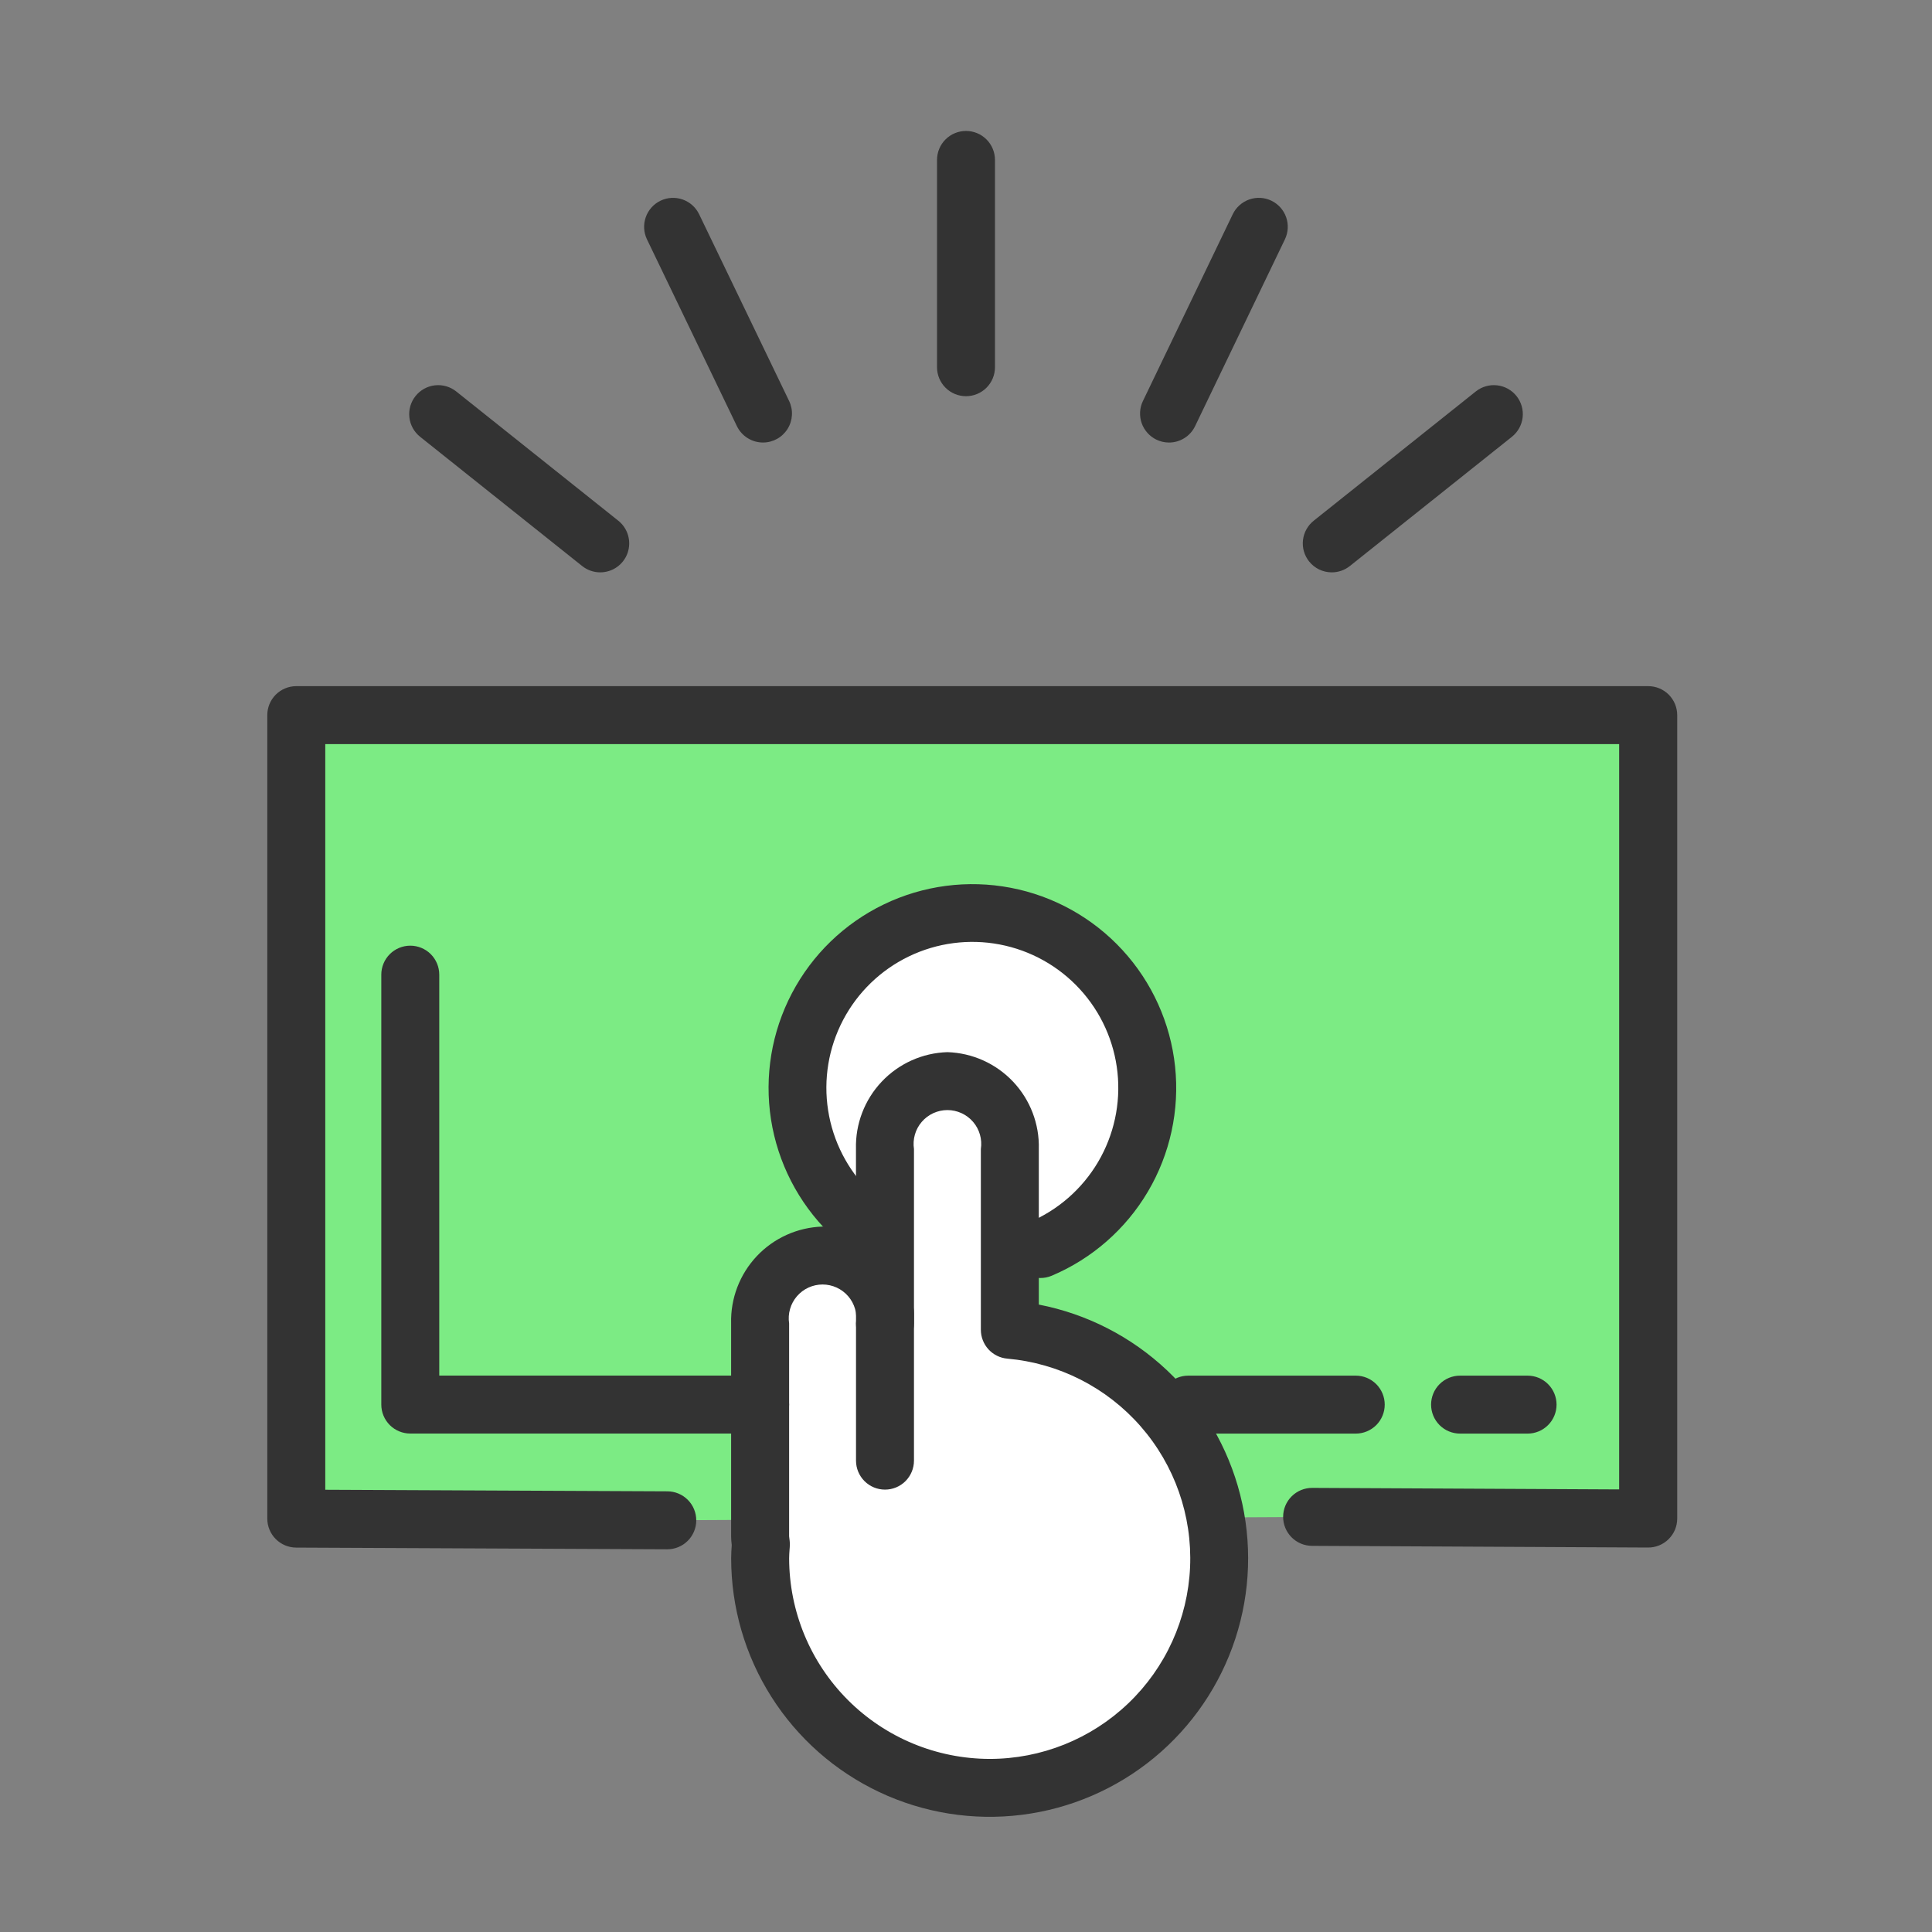
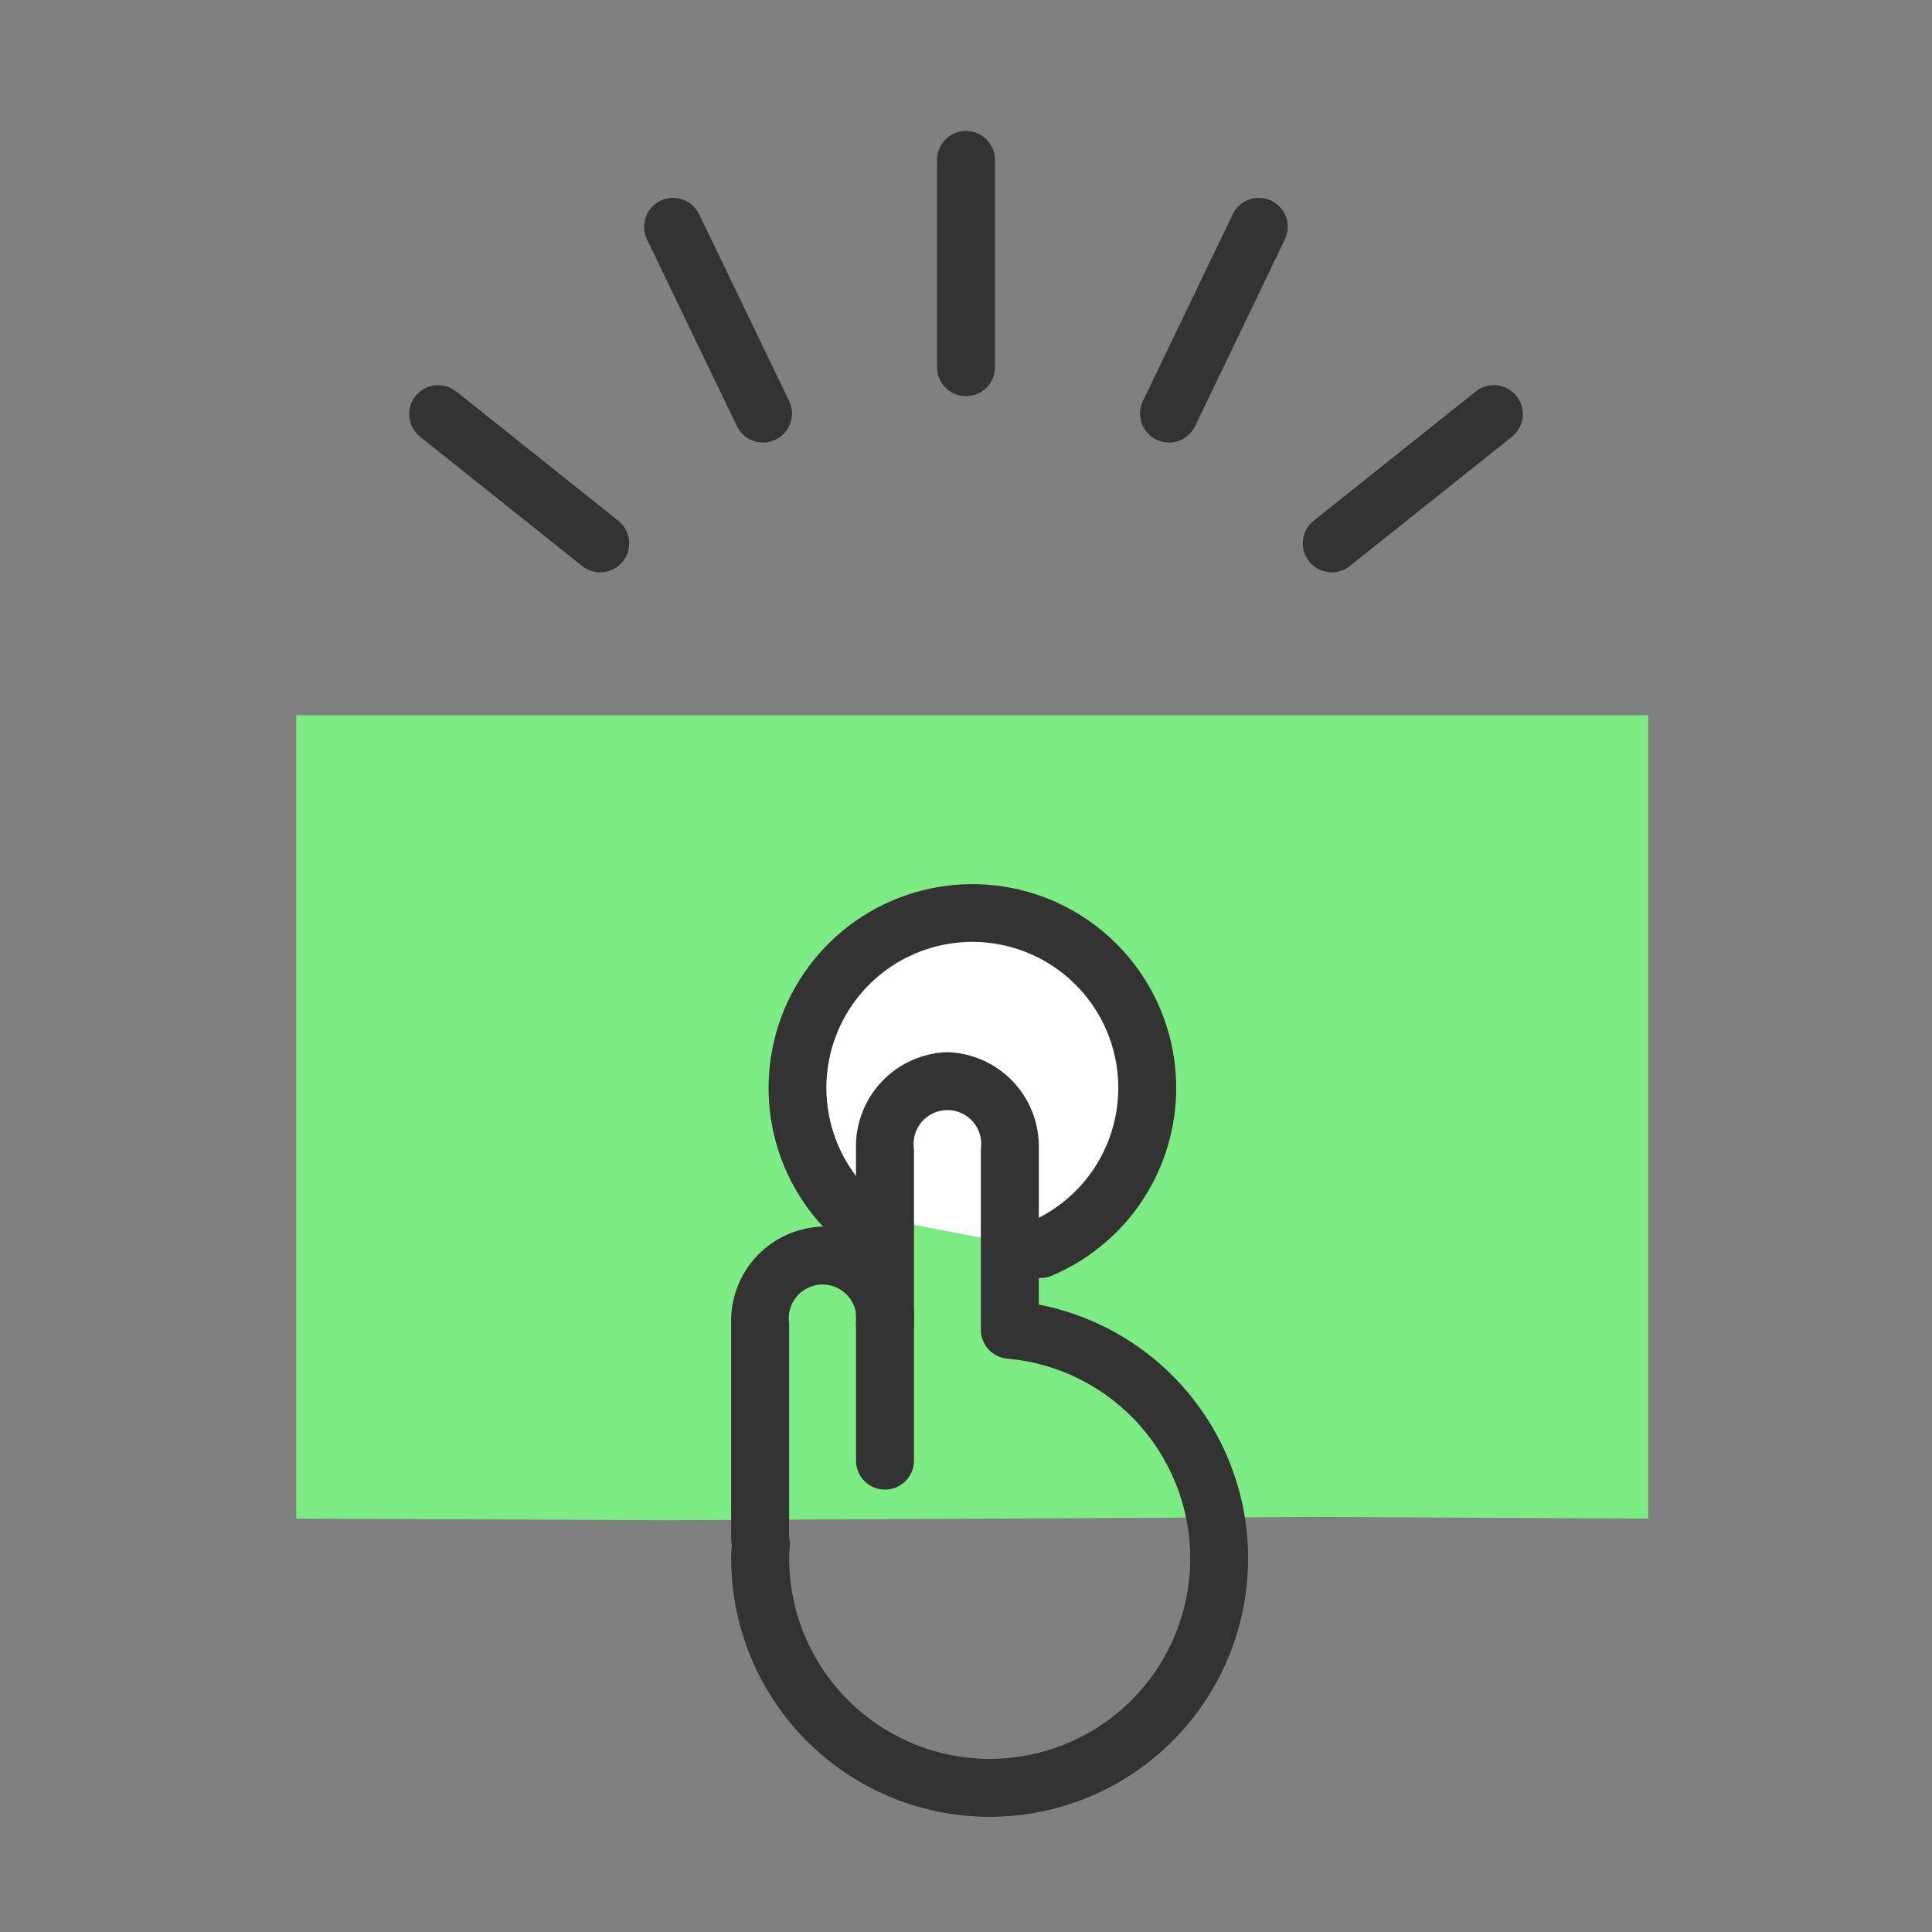
<svg xmlns="http://www.w3.org/2000/svg" width="100" height="100" viewBox="0 0 100 100" fill="none">
  <rect x="0" y="0" width="100" height="100" fill="#808080" stroke="none" />
  <g clip-path="url(#clip0_1079_47)">
    <path d="M67.919 78.516L85.312 78.603V37.015H15.336V78.6L34.536 78.688" fill="#7CEB84" />
-     <path d="M34.535 80.191H34.528L15.328 80.103C14.931 80.101 14.552 79.942 14.272 79.661C13.992 79.38 13.835 78.999 13.835 78.603V37.015C13.835 36.617 13.993 36.236 14.274 35.954C14.556 35.673 14.937 35.515 15.335 35.515H85.312C85.71 35.515 86.091 35.673 86.373 35.954C86.654 36.236 86.812 36.617 86.812 37.015V78.6C86.812 78.798 86.773 78.994 86.697 79.177C86.621 79.359 86.509 79.525 86.368 79.665C86.228 79.804 86.061 79.915 85.878 79.989C85.694 80.064 85.498 80.102 85.3 80.1L67.907 80.013C67.509 80.011 67.128 79.851 66.849 79.568C66.569 79.285 66.412 78.903 66.415 78.505C66.416 78.108 66.576 77.727 66.859 77.447C67.142 77.167 67.524 77.011 67.922 77.013L83.807 77.092V38.515H16.836V77.11L34.542 77.191C34.94 77.192 35.321 77.351 35.602 77.633C35.882 77.915 36.039 78.297 36.038 78.694C36.038 79.092 35.879 79.473 35.597 79.754C35.315 80.035 34.933 80.192 34.535 80.191Z" fill="#333333" />
    <path d="M43.978 62.763C42.594 61.401 41.685 59.63 41.385 57.711C41.085 55.792 41.41 53.828 42.312 52.108C43.215 50.389 44.646 49.005 46.395 48.162C48.144 47.318 50.118 47.059 52.026 47.424C53.933 47.789 55.673 48.757 56.987 50.187C58.302 51.616 59.122 53.43 59.326 55.361C59.53 57.292 59.108 59.238 58.122 60.911C57.135 62.583 55.637 63.894 53.848 64.65" fill="white" />
    <path d="M53.849 66.15C53.502 66.15 53.167 66.031 52.898 65.812C52.63 65.593 52.446 65.288 52.377 64.948C52.308 64.609 52.359 64.256 52.52 63.95C52.682 63.644 52.945 63.403 53.264 63.268C54.758 62.638 56.009 61.544 56.834 60.148C57.658 58.751 58.011 57.127 57.841 55.514C57.671 53.902 56.987 52.387 55.889 51.194C54.792 50 53.34 49.191 51.747 48.886C50.155 48.582 48.506 48.798 47.046 49.502C45.586 50.206 44.39 51.362 43.637 52.798C42.884 54.233 42.613 55.873 42.864 57.475C43.114 59.077 43.874 60.556 45.03 61.693C45.18 61.829 45.3 61.993 45.385 62.177C45.47 62.36 45.517 62.559 45.522 62.761C45.528 62.963 45.493 63.164 45.42 63.352C45.346 63.54 45.235 63.712 45.093 63.856C44.952 64 44.783 64.114 44.596 64.191C44.409 64.269 44.209 64.307 44.007 64.305C43.804 64.303 43.605 64.26 43.42 64.178C43.235 64.097 43.068 63.979 42.93 63.832C41.317 62.244 40.257 60.179 39.907 57.943C39.558 55.706 39.937 53.416 40.989 51.412C42.041 49.407 43.709 47.794 45.748 46.811C47.787 45.827 50.089 45.526 52.312 45.951C54.536 46.376 56.563 47.505 58.096 49.172C59.628 50.838 60.584 52.953 60.822 55.204C61.06 57.455 60.568 59.723 59.418 61.673C58.268 63.623 56.521 65.151 54.436 66.032C54.25 66.11 54.05 66.15 53.849 66.15Z" fill="#333333" />
-     <path d="M52.269 68.829V59.472C52.306 59.025 52.25 58.576 52.104 58.152C51.959 57.728 51.727 57.339 51.423 57.009C51.119 56.679 50.751 56.416 50.34 56.236C49.93 56.056 49.486 55.963 49.038 55.963C48.59 55.963 48.146 56.056 47.736 56.236C47.325 56.416 46.957 56.679 46.653 57.009C46.349 57.339 46.117 57.728 45.972 58.152C45.826 58.576 45.77 59.025 45.807 59.472V68.5C45.844 68.053 45.788 67.604 45.642 67.18C45.496 66.756 45.264 66.367 44.961 66.037C44.657 65.707 44.289 65.444 43.878 65.264C43.468 65.084 43.024 64.991 42.576 64.991C42.128 64.991 41.684 65.084 41.274 65.264C40.863 65.444 40.495 65.707 40.191 66.037C39.887 66.367 39.656 66.756 39.51 67.18C39.364 67.604 39.308 68.053 39.345 68.5V79.527C39.351 79.661 39.363 79.794 39.382 79.927C39.367 80.171 39.345 80.414 39.345 80.662C39.344 82.968 40.013 85.225 41.272 87.157C42.531 89.089 44.326 90.613 46.436 91.543C48.546 92.473 50.882 92.769 53.157 92.395C55.433 92.02 57.55 90.992 59.251 89.435C60.953 87.877 62.164 85.859 62.737 83.625C63.311 81.392 63.222 79.039 62.482 76.855C61.742 74.671 60.382 72.749 58.569 71.325C56.755 69.9 54.566 69.034 52.269 68.832V68.829Z" fill="white" />
    <path d="M49.038 54.459C50.329 54.499 51.552 55.049 52.439 55.989C53.325 56.928 53.804 58.181 53.769 59.472V67.525C56.26 68.008 58.562 69.189 60.407 70.93C62.252 72.672 63.564 74.902 64.19 77.361C64.816 79.82 64.729 82.406 63.941 84.817C63.152 87.229 61.694 89.367 59.737 90.981C57.78 92.595 55.404 93.62 52.886 93.935C50.368 94.25 47.813 93.843 45.518 92.761C43.223 91.679 41.283 89.967 39.925 87.824C38.566 85.681 37.845 83.196 37.845 80.659C37.845 80.419 37.86 80.195 37.874 79.997V79.965C37.856 79.82 37.845 79.673 37.843 79.527V68.5C37.808 67.209 38.287 65.956 39.173 65.016C40.06 64.077 41.283 63.527 42.574 63.487C43.168 63.487 43.757 63.605 44.305 63.834V59.472C44.27 58.18 44.749 56.927 45.636 55.988C46.523 55.048 47.746 54.498 49.038 54.459ZM51.227 91.041C53.901 91.041 56.472 90.01 58.404 88.161C60.336 86.313 61.48 83.79 61.598 81.118C61.715 78.447 60.797 75.833 59.035 73.822C57.273 71.811 54.803 70.558 52.139 70.323C51.765 70.29 51.417 70.119 51.163 69.842C50.91 69.566 50.769 69.204 50.769 68.829V59.472C50.807 59.223 50.791 58.968 50.721 58.725C50.652 58.483 50.531 58.258 50.366 58.067C50.202 57.876 49.998 57.722 49.769 57.617C49.54 57.512 49.29 57.457 49.038 57.457C48.786 57.457 48.536 57.512 48.307 57.617C48.078 57.722 47.874 57.876 47.71 58.067C47.545 58.258 47.424 58.483 47.355 58.725C47.285 58.968 47.269 59.223 47.307 59.472V68.5C47.307 68.898 47.149 69.279 46.868 69.561C46.586 69.842 46.205 70 45.807 70C45.409 70 45.028 69.842 44.746 69.561C44.465 69.279 44.307 68.898 44.307 68.5C44.345 68.251 44.329 67.996 44.259 67.754C44.19 67.511 44.069 67.286 43.904 67.095C43.74 66.904 43.536 66.75 43.307 66.645C43.078 66.54 42.828 66.485 42.576 66.485C42.324 66.485 42.075 66.54 41.845 66.645C41.616 66.75 41.412 66.904 41.248 67.095C41.084 67.286 40.962 67.511 40.893 67.754C40.823 67.996 40.807 68.251 40.845 68.5V79.521C40.845 79.541 40.852 79.589 40.857 79.621C40.862 79.653 40.869 79.715 40.874 79.762C40.883 79.845 40.885 79.929 40.88 80.012C40.88 80.074 40.872 80.136 40.868 80.198C40.857 80.362 40.846 80.518 40.846 80.655C40.848 83.408 41.942 86.048 43.889 87.995C45.835 89.942 48.474 91.037 51.227 91.041Z" fill="#333333" />
    <path d="M45.807 77.102C45.409 77.102 45.028 76.944 44.746 76.663C44.465 76.381 44.307 76 44.307 75.602V67.961C44.307 67.563 44.465 67.182 44.746 66.9C45.028 66.619 45.409 66.461 45.807 66.461C46.205 66.461 46.587 66.619 46.868 66.9C47.149 67.182 47.307 67.563 47.307 67.961V75.602C47.307 76 47.149 76.381 46.868 76.663C46.587 76.944 46.205 77.102 45.807 77.102Z" fill="#333333" />
    <path d="M50 20.507C49.602 20.507 49.221 20.349 48.939 20.068C48.658 19.786 48.5 19.405 48.5 19.007V8.278C48.5 7.88 48.658 7.499 48.939 7.217C49.221 6.936 49.602 6.778 50 6.778C50.398 6.778 50.779 6.936 51.061 7.217C51.342 7.499 51.5 7.88 51.5 8.278V19.007C51.5 19.405 51.342 19.786 51.061 20.068C50.779 20.349 50.398 20.507 50 20.507Z" fill="#333333" />
    <path d="M39.493 21.405L34.838 11.738Z" fill="white" />
    <path d="M39.494 22.905C39.211 22.905 38.934 22.826 38.695 22.675C38.456 22.525 38.264 22.31 38.141 22.055L33.487 12.389C33.315 12.031 33.292 11.619 33.424 11.244C33.555 10.869 33.829 10.562 34.187 10.389C34.545 10.217 34.957 10.194 35.332 10.325C35.707 10.457 36.014 10.731 36.187 11.089L40.844 20.754C40.954 20.983 41.005 21.235 40.99 21.489C40.976 21.742 40.898 21.988 40.763 22.202C40.628 22.417 40.441 22.594 40.219 22.717C39.997 22.84 39.748 22.905 39.494 22.905Z" fill="#333333" />
    <path d="M31.068 28.125L22.68 21.435Z" fill="white" />
    <path d="M31.067 29.625C30.727 29.625 30.398 29.509 30.133 29.298L21.745 22.608C21.591 22.485 21.462 22.333 21.367 22.161C21.272 21.988 21.211 21.799 21.189 21.603C21.167 21.407 21.184 21.209 21.238 21.02C21.293 20.831 21.384 20.654 21.507 20.5C21.63 20.346 21.782 20.218 21.954 20.122C22.126 20.027 22.316 19.966 22.512 19.944C22.707 19.922 22.905 19.939 23.095 19.993C23.284 20.048 23.461 20.139 23.615 20.262L32.003 26.952C32.246 27.146 32.423 27.411 32.509 27.71C32.595 28.009 32.586 28.327 32.484 28.621C32.381 28.914 32.189 29.169 31.935 29.349C31.681 29.529 31.378 29.625 31.067 29.625Z" fill="#333333" />
-     <path d="M77.321 21.435L68.933 28.125Z" fill="white" />
    <path d="M68.933 29.625C68.707 29.625 68.484 29.575 68.281 29.477C68.078 29.379 67.899 29.236 67.759 29.06C67.636 28.906 67.545 28.729 67.49 28.54C67.436 28.351 67.419 28.152 67.442 27.956C67.464 27.761 67.524 27.571 67.62 27.399C67.715 27.227 67.844 27.075 67.998 26.952L76.386 20.262C76.697 20.014 77.094 19.899 77.489 19.944C77.884 19.988 78.246 20.188 78.494 20.499C78.742 20.81 78.856 21.207 78.812 21.602C78.767 21.997 78.568 22.359 78.257 22.607L69.868 29.298C69.602 29.51 69.272 29.625 68.933 29.625Z" fill="#333333" />
-     <path d="M65.162 11.739L60.507 21.406Z" fill="white" />
    <path d="M60.507 22.906C60.282 22.906 60.06 22.855 59.857 22.757C59.499 22.584 59.225 22.277 59.093 21.902C58.962 21.527 58.985 21.115 59.157 20.757L63.807 11.088C63.98 10.73 64.287 10.456 64.662 10.324C65.037 10.193 65.449 10.216 65.807 10.388C66.165 10.561 66.439 10.868 66.571 11.243C66.702 11.618 66.679 12.03 66.507 12.388L61.858 22.057C61.736 22.311 61.544 22.526 61.305 22.676C61.066 22.826 60.789 22.906 60.507 22.906Z" fill="#333333" />
-     <path d="M39.345 74.2H21.236C20.838 74.2 20.456 74.042 20.175 73.761C19.894 73.479 19.736 73.098 19.736 72.7V50.448C19.736 50.05 19.894 49.669 20.175 49.387C20.456 49.106 20.838 48.948 21.236 48.948C21.634 48.948 22.015 49.106 22.297 49.387C22.578 49.669 22.736 50.05 22.736 50.448V71.2H39.345C39.743 71.2 40.124 71.358 40.406 71.639C40.687 71.921 40.845 72.302 40.845 72.7C40.845 73.098 40.687 73.479 40.406 73.761C40.124 74.042 39.743 74.2 39.345 74.2ZM79.067 74.203H75.573C75.175 74.203 74.793 74.045 74.512 73.764C74.231 73.482 74.073 73.101 74.073 72.703C74.073 72.305 74.231 71.924 74.512 71.642C74.793 71.361 75.175 71.203 75.573 71.203H79.067C79.465 71.203 79.846 71.361 80.127 71.642C80.409 71.924 80.567 72.305 80.567 72.703C80.567 73.101 80.409 73.482 80.127 73.764C79.846 74.045 79.465 74.203 79.067 74.203ZM70.173 74.203H61.505C61.107 74.203 60.725 74.045 60.444 73.764C60.163 73.482 60.005 73.101 60.005 72.703C60.005 72.305 60.163 71.924 60.444 71.642C60.725 71.361 61.107 71.203 61.505 71.203H70.173C70.571 71.203 70.952 71.361 71.234 71.642C71.515 71.924 71.673 72.305 71.673 72.703C71.673 73.101 71.515 73.482 71.234 73.764C70.952 74.045 70.571 74.203 70.173 74.203Z" fill="#333333" />
    <mask id="mask0_1079_47" style="mask-type:luminance" maskUnits="userSpaceOnUse" x="0" y="0" width="100" height="100">
      <path d="M0 0H100V100H0V0Z" fill="white" />
    </mask>
    <g mask="url(#mask0_1079_47)">
</g>
  </g>
  <defs>
    <clipPath id="clip0_1079_47">
      <rect width="100" height="100" fill="white" />
    </clipPath>
  </defs>
</svg>